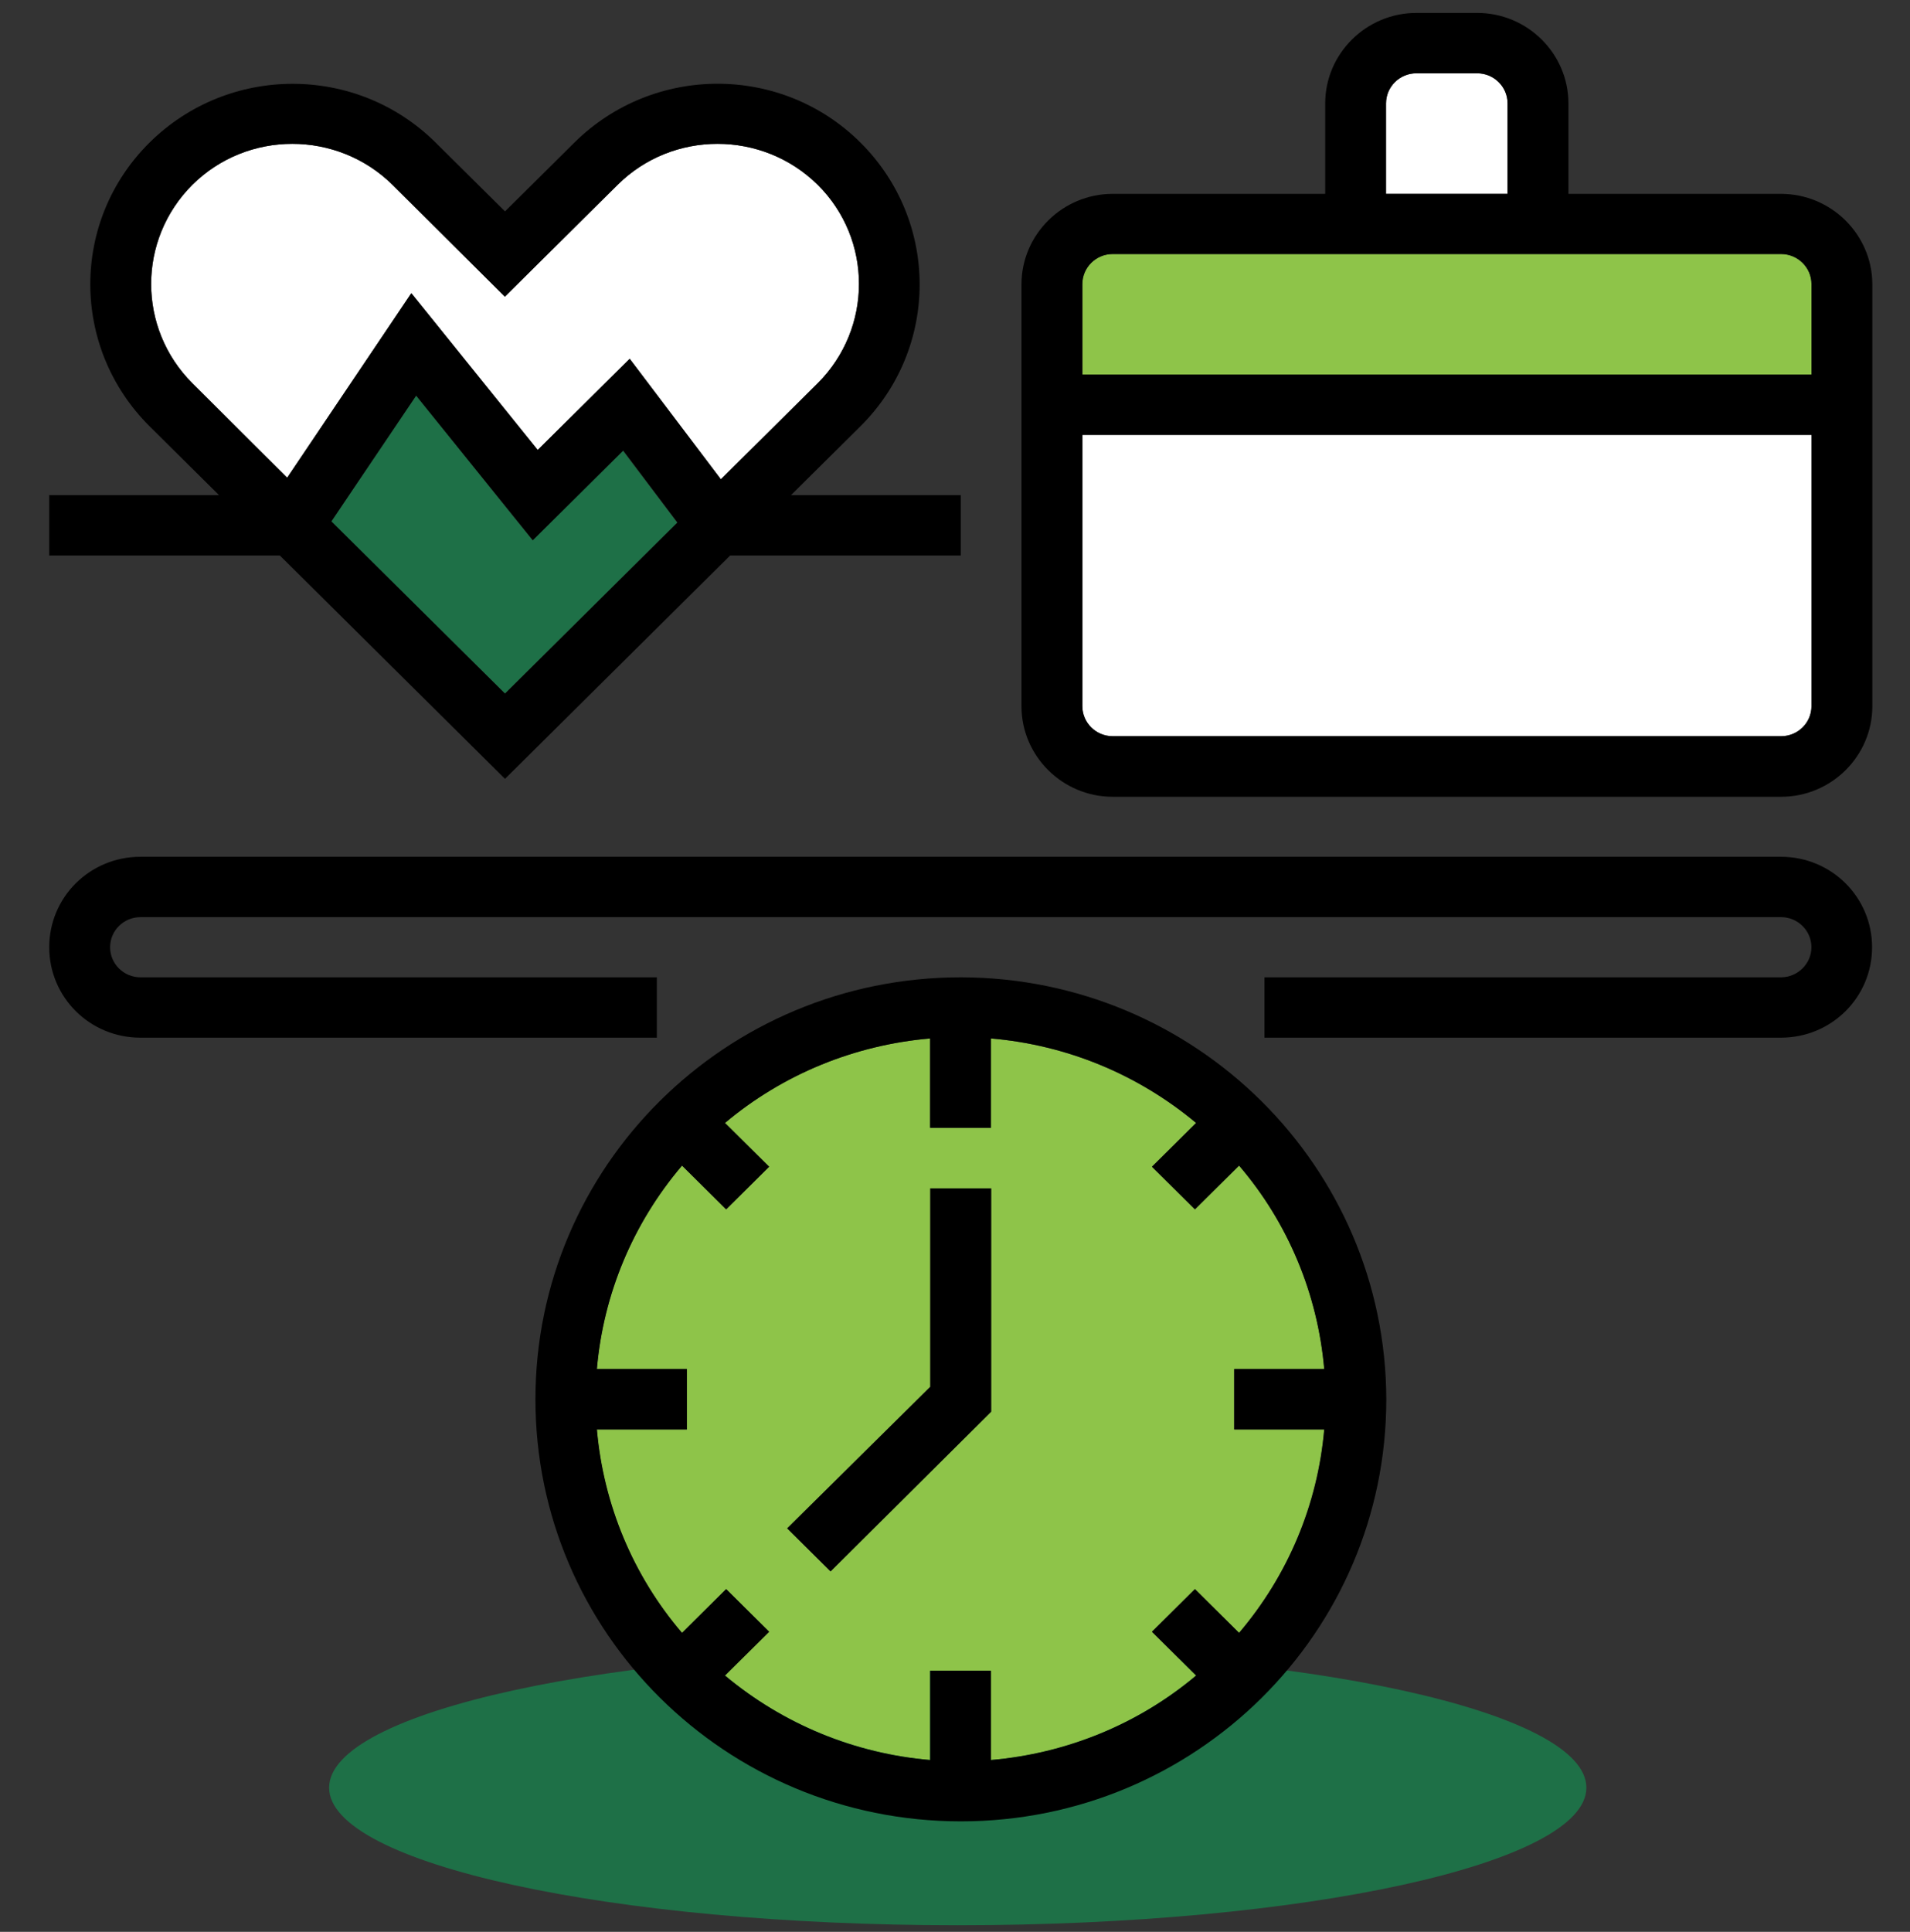
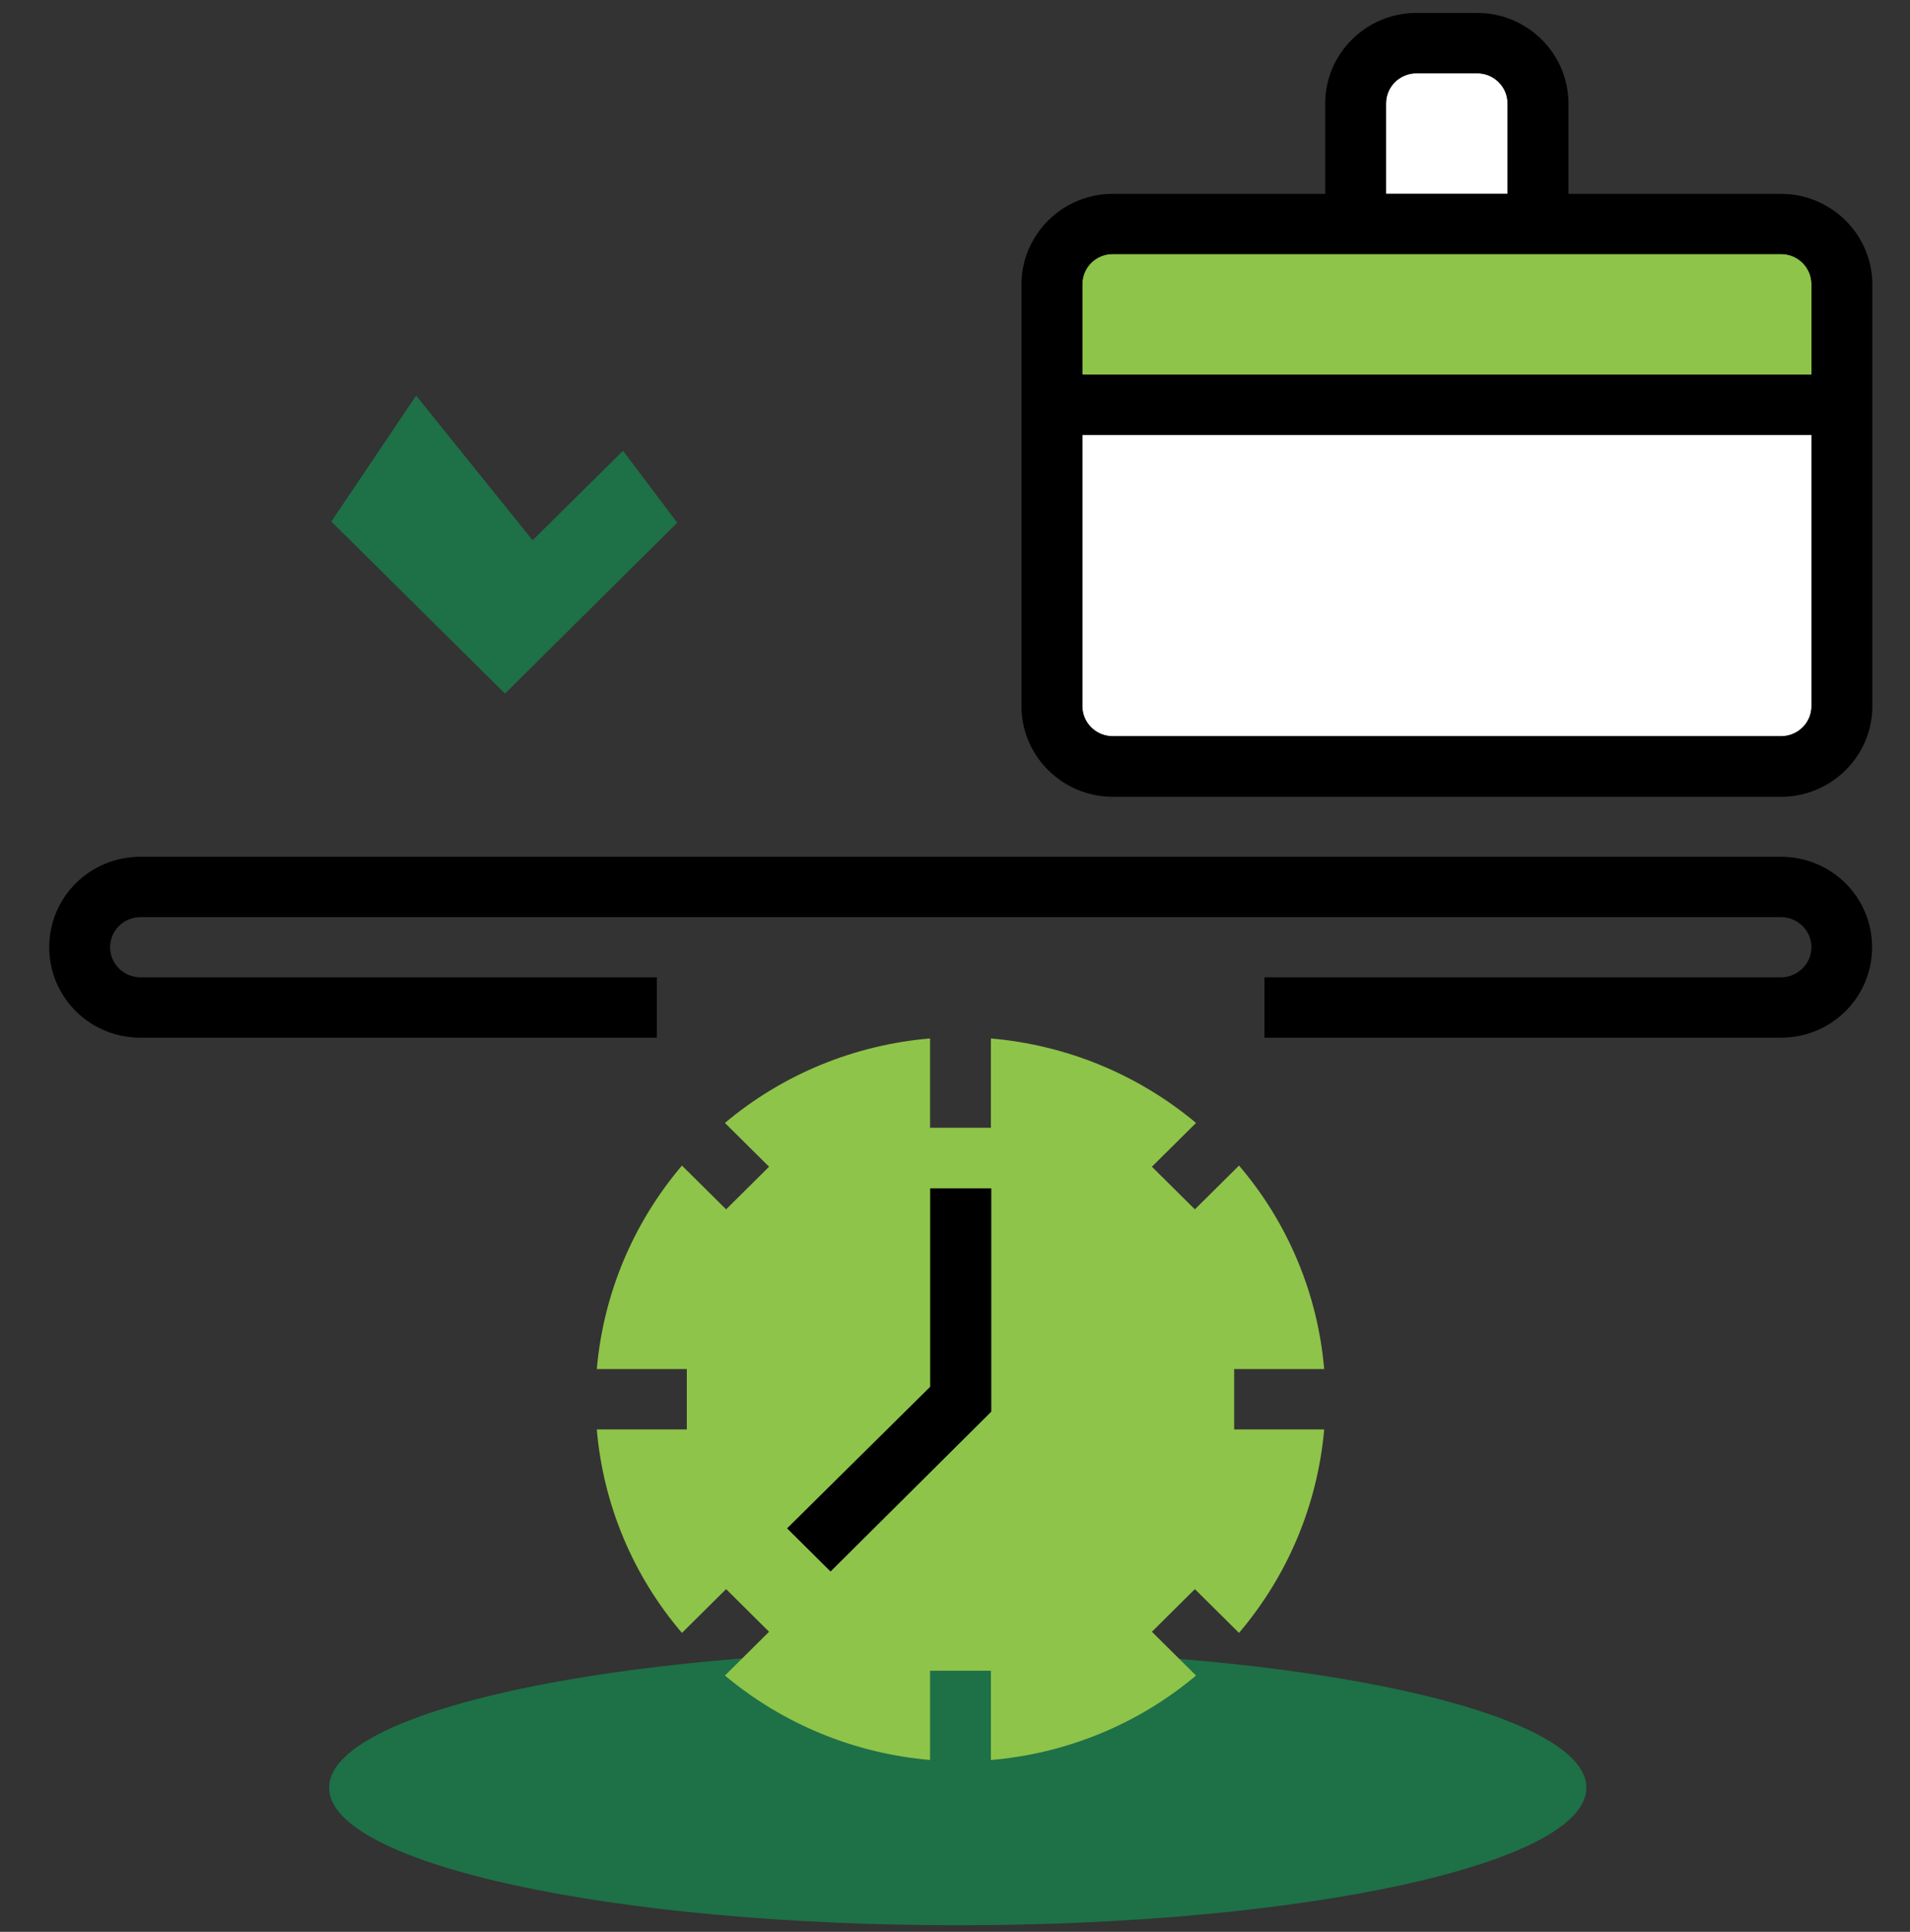
<svg xmlns="http://www.w3.org/2000/svg" width="90" height="91" viewBox="0 0 90 91" fill="none">
  <rect x="0" y="0" width="90" height="91" fill="#333333" stroke="none" />
  <path d="M45.129 90.69C61.489 90.69 74.751 87.788 74.751 84.21C74.751 80.63 61.489 77.729 45.129 77.729C28.77 77.729 15.508 80.63 15.508 84.21C15.508 87.788 28.77 90.69 45.129 90.69Z" fill="#1E7047" />
  <path d="M71.035 4.87C71.035 4.089 70.394 3.453 69.606 3.453H66.738C65.95 3.453 65.309 4.089 65.309 4.87V9.132H71.035V4.87Z" fill="white" />
  <path d="M62.396 64.49C62.093 60.956 60.692 57.603 58.383 54.905L56.303 56.967L54.278 54.959L56.358 52.897C53.619 50.607 50.256 49.226 46.692 48.917V53.124H43.825V48.917C40.261 49.217 36.88 50.607 34.159 52.897L36.239 54.959L34.214 56.967L32.134 54.905C29.825 57.621 28.433 60.956 28.121 64.49H32.363V67.334H28.121C28.423 70.868 29.825 74.221 32.134 76.919L34.214 74.856L36.239 76.865L34.159 78.927C36.898 81.216 40.261 82.597 43.825 82.906V78.7H46.692V82.906C50.256 82.606 53.637 81.216 56.358 78.927L54.278 76.865L56.303 74.856L58.383 76.919C60.692 74.202 62.084 70.868 62.396 67.334H58.154V64.49H62.396ZM46.701 66.498L39.134 74.021L37.091 71.995L43.834 65.326V55.977H46.701V66.498Z" fill="#8EC449" />
-   <path d="M19.386 13.811L25.341 21.197L29.675 16.9L33.972 22.578L38.534 18.054C41.127 15.464 41.127 11.276 38.534 8.705C35.923 6.133 31.7 6.133 29.107 8.705L23.793 13.974L18.497 8.705C15.886 6.133 11.662 6.133 9.07 8.705C6.477 11.294 6.477 15.464 9.07 18.054L13.541 22.506L19.386 13.811Z" fill="white" />
  <path d="M25.096 25.449L19.608 18.635L15.613 24.568L23.795 32.672L31.912 24.622L29.356 21.234L25.096 25.449Z" fill="#1E7047" />
  <path d="M51 33.263C51 34.044 51.641 34.68 52.429 34.68H83.928C84.716 34.68 85.357 34.044 85.357 33.263V20.489H51V33.263Z" fill="white" />
  <path d="M83.919 11.966H52.429C51.641 11.966 51 12.602 51 13.384V17.645H85.357V13.384C85.357 12.602 84.707 11.966 83.919 11.966Z" fill="#8EC449" />
-   <path d="M45.277 46.037C34.2 46.037 25.23 54.932 25.23 65.916C25.23 76.901 34.2 85.796 45.277 85.796C56.353 85.796 65.323 76.901 65.323 65.916C65.296 54.941 56.335 46.055 45.277 46.037ZM62.4 67.334C62.098 70.868 60.696 74.202 58.387 76.919L56.308 74.856L54.283 76.864L56.363 78.927C53.642 81.216 50.261 82.597 46.697 82.906V78.7H43.829V82.906C40.265 82.606 36.903 81.216 34.163 78.927L36.243 76.864L34.218 74.856L32.139 76.919C29.83 74.221 28.437 70.868 28.126 67.334H32.368V64.49H28.126C28.428 60.956 29.83 57.621 32.139 54.905L34.218 56.967L36.243 54.959L34.163 52.897C36.884 50.607 40.265 49.226 43.829 48.917V53.124H46.697V48.917C50.261 49.217 53.623 50.607 56.363 52.897L54.283 54.959L56.308 56.967L58.387 54.905C60.696 57.603 62.089 60.956 62.4 64.49H58.158V67.334H62.4Z" fill="black" />
  <path d="M83.919 9.132H73.905V4.87C73.905 2.526 71.972 0.609 69.608 0.609H66.741C64.377 0.609 62.444 2.526 62.444 4.87V9.132H52.43C50.066 9.132 48.133 11.049 48.133 13.393V33.272C48.133 35.616 50.066 37.533 52.43 37.533H83.928C86.292 37.533 88.225 35.616 88.225 33.272V13.384C88.216 11.04 86.283 9.132 83.919 9.132ZM65.311 4.87C65.311 4.089 65.953 3.453 66.741 3.453H69.608C70.396 3.453 71.038 4.089 71.038 4.87V9.132H65.311V4.87ZM85.358 33.263C85.358 34.044 84.716 34.68 83.928 34.68H52.43C51.642 34.68 51.001 34.044 51.001 33.263V20.489H85.358V33.263ZM85.358 17.645H51.001V13.384C51.001 12.602 51.642 11.966 52.43 11.966H83.928C84.716 11.966 85.358 12.602 85.358 13.384V17.645Z" fill="black" />
  <path d="M43.837 65.326L37.094 71.995L39.137 74.021L46.705 66.498V55.977H43.837V65.326Z" fill="black" />
-   <path d="M23.796 36.688L34.405 26.167H45.271V23.323H37.273L40.544 20.08C44.264 16.391 44.264 10.413 40.544 6.715C36.824 3.017 30.796 3.026 27.067 6.715L23.796 9.958L20.525 6.715C16.805 3.026 10.777 3.026 7.048 6.715C3.319 10.404 3.328 16.382 7.048 20.08L10.319 23.323H2.32V26.167H13.186L23.796 36.688ZM23.796 32.672L15.614 24.559L19.609 18.635L25.106 25.449L29.366 21.224L31.922 24.613L23.796 32.672ZM9.063 18.054C6.471 15.464 6.471 11.294 9.063 8.705C11.656 6.133 15.88 6.133 18.491 8.705L23.787 13.974L29.101 8.705C31.693 6.133 35.917 6.133 38.528 8.705C41.121 11.276 41.121 15.464 38.528 18.054L33.965 22.578L29.669 16.9L25.335 21.197L19.38 13.811L13.525 22.506L9.063 18.054Z" fill="black" />
  <path d="M83.916 40.359H6.617C4.235 40.359 2.32 42.258 2.32 44.62C2.32 46.982 4.235 48.881 6.617 48.881H30.951V46.037H6.617C5.829 46.037 5.188 45.401 5.188 44.62C5.188 43.838 5.829 43.203 6.617 43.203H83.925C84.713 43.203 85.355 43.838 85.355 44.62C85.355 45.401 84.704 46.037 83.916 46.037H59.582V48.881H83.916C86.298 48.881 88.213 46.982 88.213 44.62C88.213 42.258 86.298 40.359 83.916 40.359Z" fill="black" />
</svg>